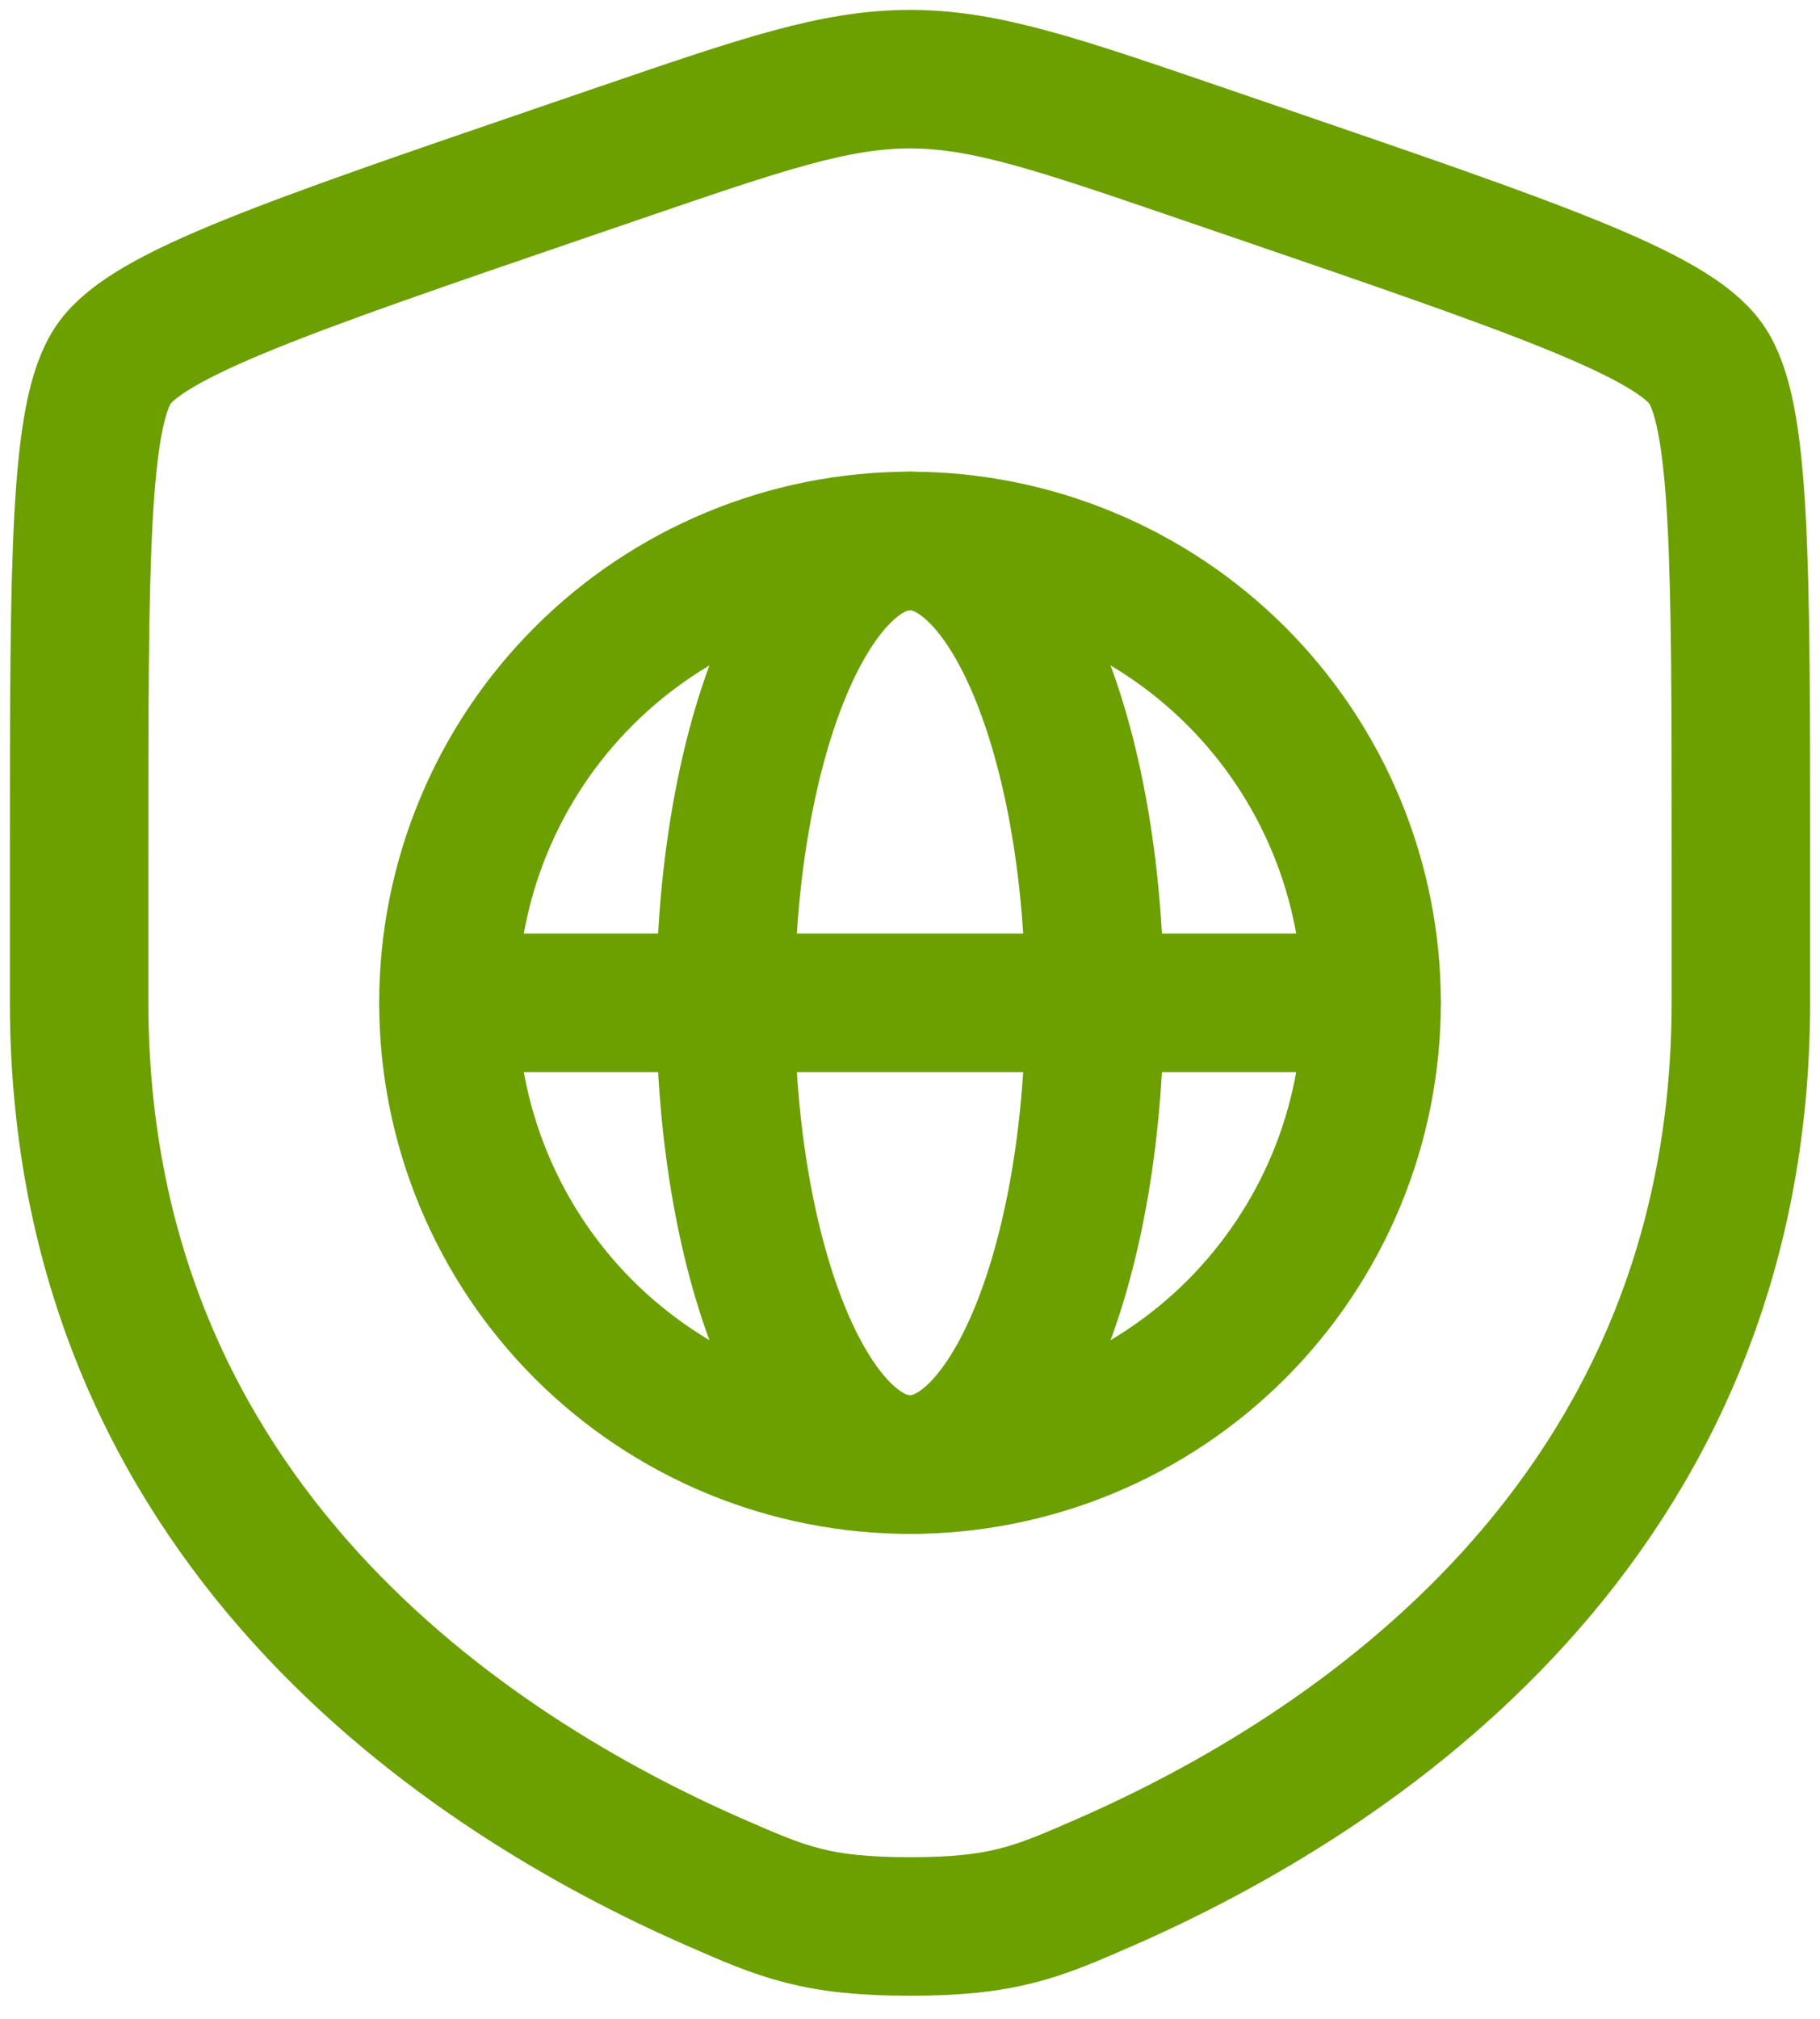
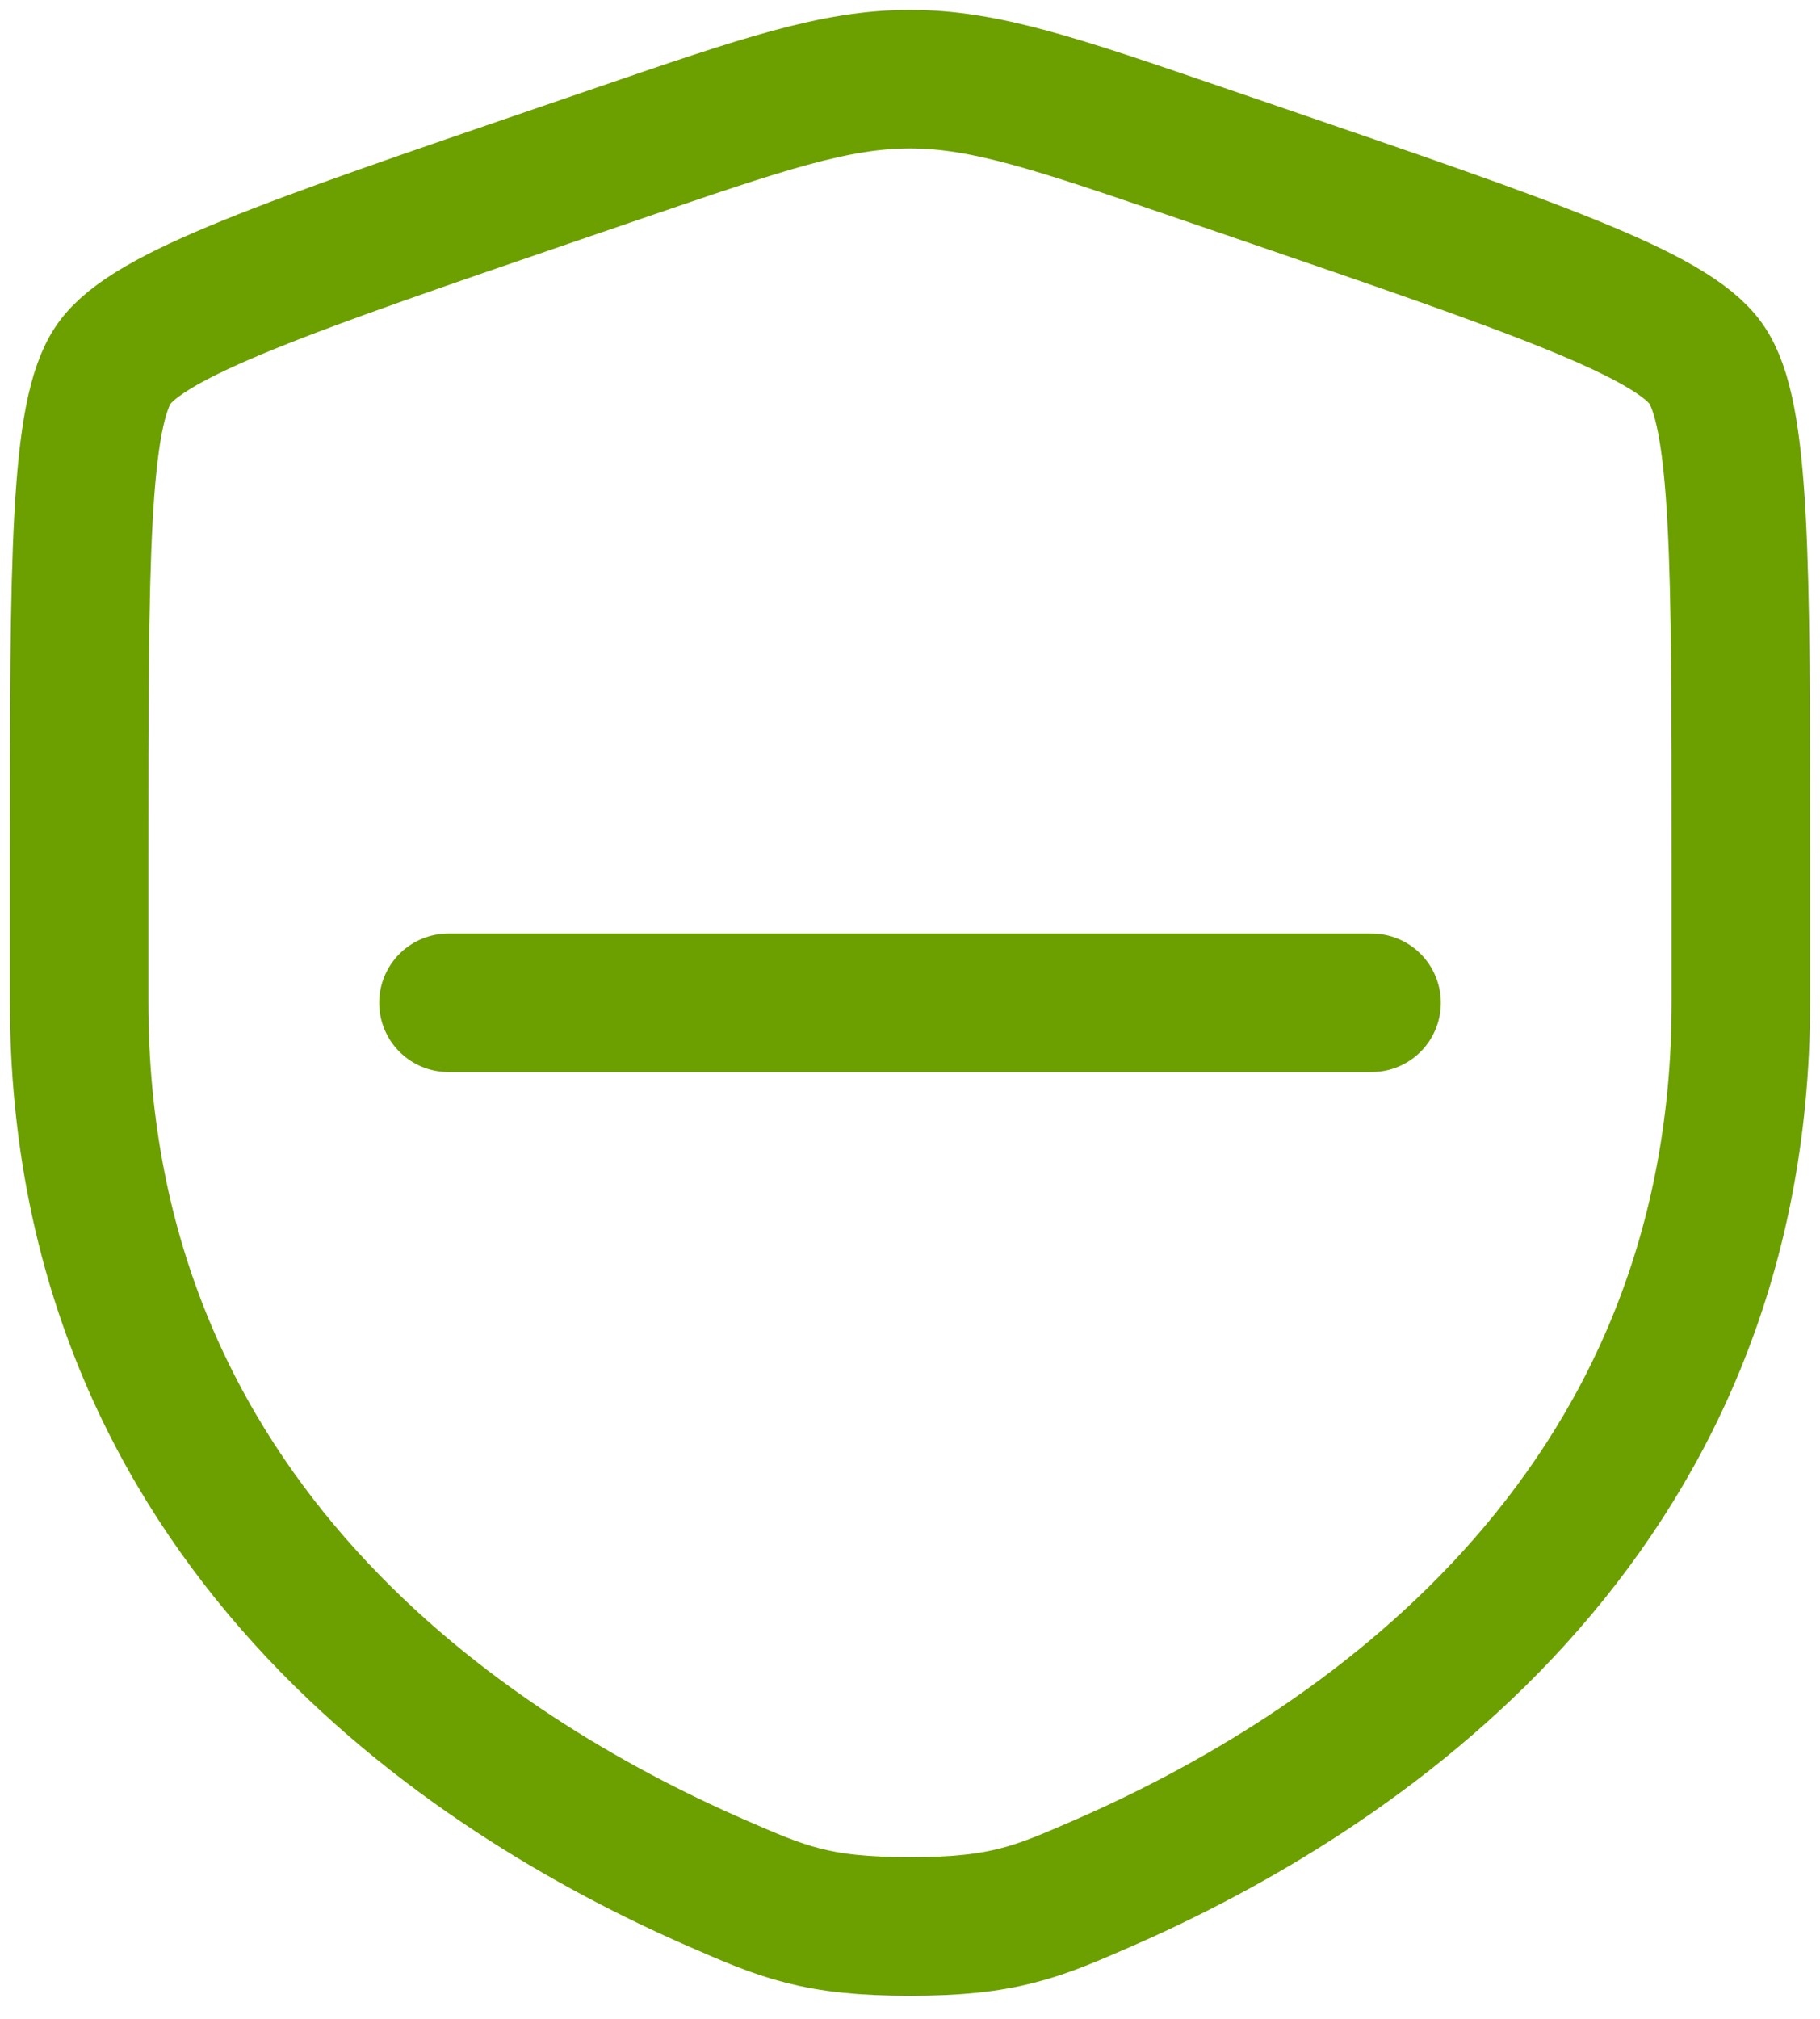
<svg xmlns="http://www.w3.org/2000/svg" width="46" height="51" viewBox="0 0 46 51" fill="none">
  <path d="M2 21.639C2 14.178 2 10.447 2.881 9.192C3.762 7.937 7.269 6.737 14.285 4.335L15.621 3.878C19.278 2.626 21.107 2 23 2C24.893 2 26.722 2.626 30.379 3.878L31.715 4.335C38.731 6.737 42.238 7.937 43.119 9.192C44 10.447 44 14.178 44 21.639C44 22.766 44 23.988 44 25.313C44 38.469 34.109 44.853 27.903 47.564C26.22 48.299 25.378 48.667 23 48.667C20.622 48.667 19.78 48.299 18.097 47.564C11.891 44.853 2 38.469 2 25.313C2 23.988 2 22.766 2 21.639Z" stroke="#6c9f00" stroke-width="3.5" />
-   <path d="M34.667 25.333C34.667 26.865 34.365 28.382 33.779 29.798C33.192 31.213 32.333 32.499 31.25 33.583C30.166 34.666 28.88 35.525 27.465 36.112C26.049 36.698 24.532 37 23 37C21.468 37 19.951 36.698 18.536 36.112C17.12 35.525 15.834 34.666 14.751 33.583C13.667 32.499 12.808 31.213 12.222 29.798C11.635 28.382 11.334 26.865 11.334 25.333C11.334 23.801 11.635 22.284 12.222 20.869C12.808 19.453 13.667 18.167 14.751 17.084C15.834 16 17.12 15.141 18.536 14.555C19.951 13.968 21.468 13.666 23 13.666C24.532 13.666 26.049 13.968 27.465 14.555C28.88 15.141 30.166 16 31.25 17.084C32.333 18.167 33.192 19.453 33.779 20.869C34.365 22.284 34.667 23.801 34.667 25.333Z" stroke="#6c9f00" stroke-width="3.5" />
-   <path d="M27.312 29.798C27.546 28.382 27.667 26.865 27.667 25.333C27.667 23.801 27.546 22.284 27.312 20.869C27.077 19.453 26.733 18.167 26.3 17.084C25.867 16 25.352 15.141 24.786 14.555C24.22 13.968 23.613 13.666 23 13.666C22.387 13.666 21.78 13.968 21.214 14.555C20.648 15.141 20.134 16 19.7 17.084C19.267 18.167 18.923 19.453 18.689 20.869C18.454 22.284 18.334 23.801 18.334 25.333C18.334 26.865 18.454 28.382 18.689 29.798C18.923 31.213 19.267 32.499 19.7 33.583C20.134 34.666 20.648 35.525 21.214 36.112C21.78 36.698 22.387 37 23 37C23.613 37 24.22 36.698 24.786 36.112C25.352 35.525 25.867 34.666 26.3 33.583C26.733 32.499 27.077 31.213 27.312 29.798Z" stroke="#6c9f00" stroke-width="3.5" />
  <path d="M11.334 25.333H34.667" stroke="#6c9f00" stroke-width="3.5" stroke-linecap="round" />
</svg>